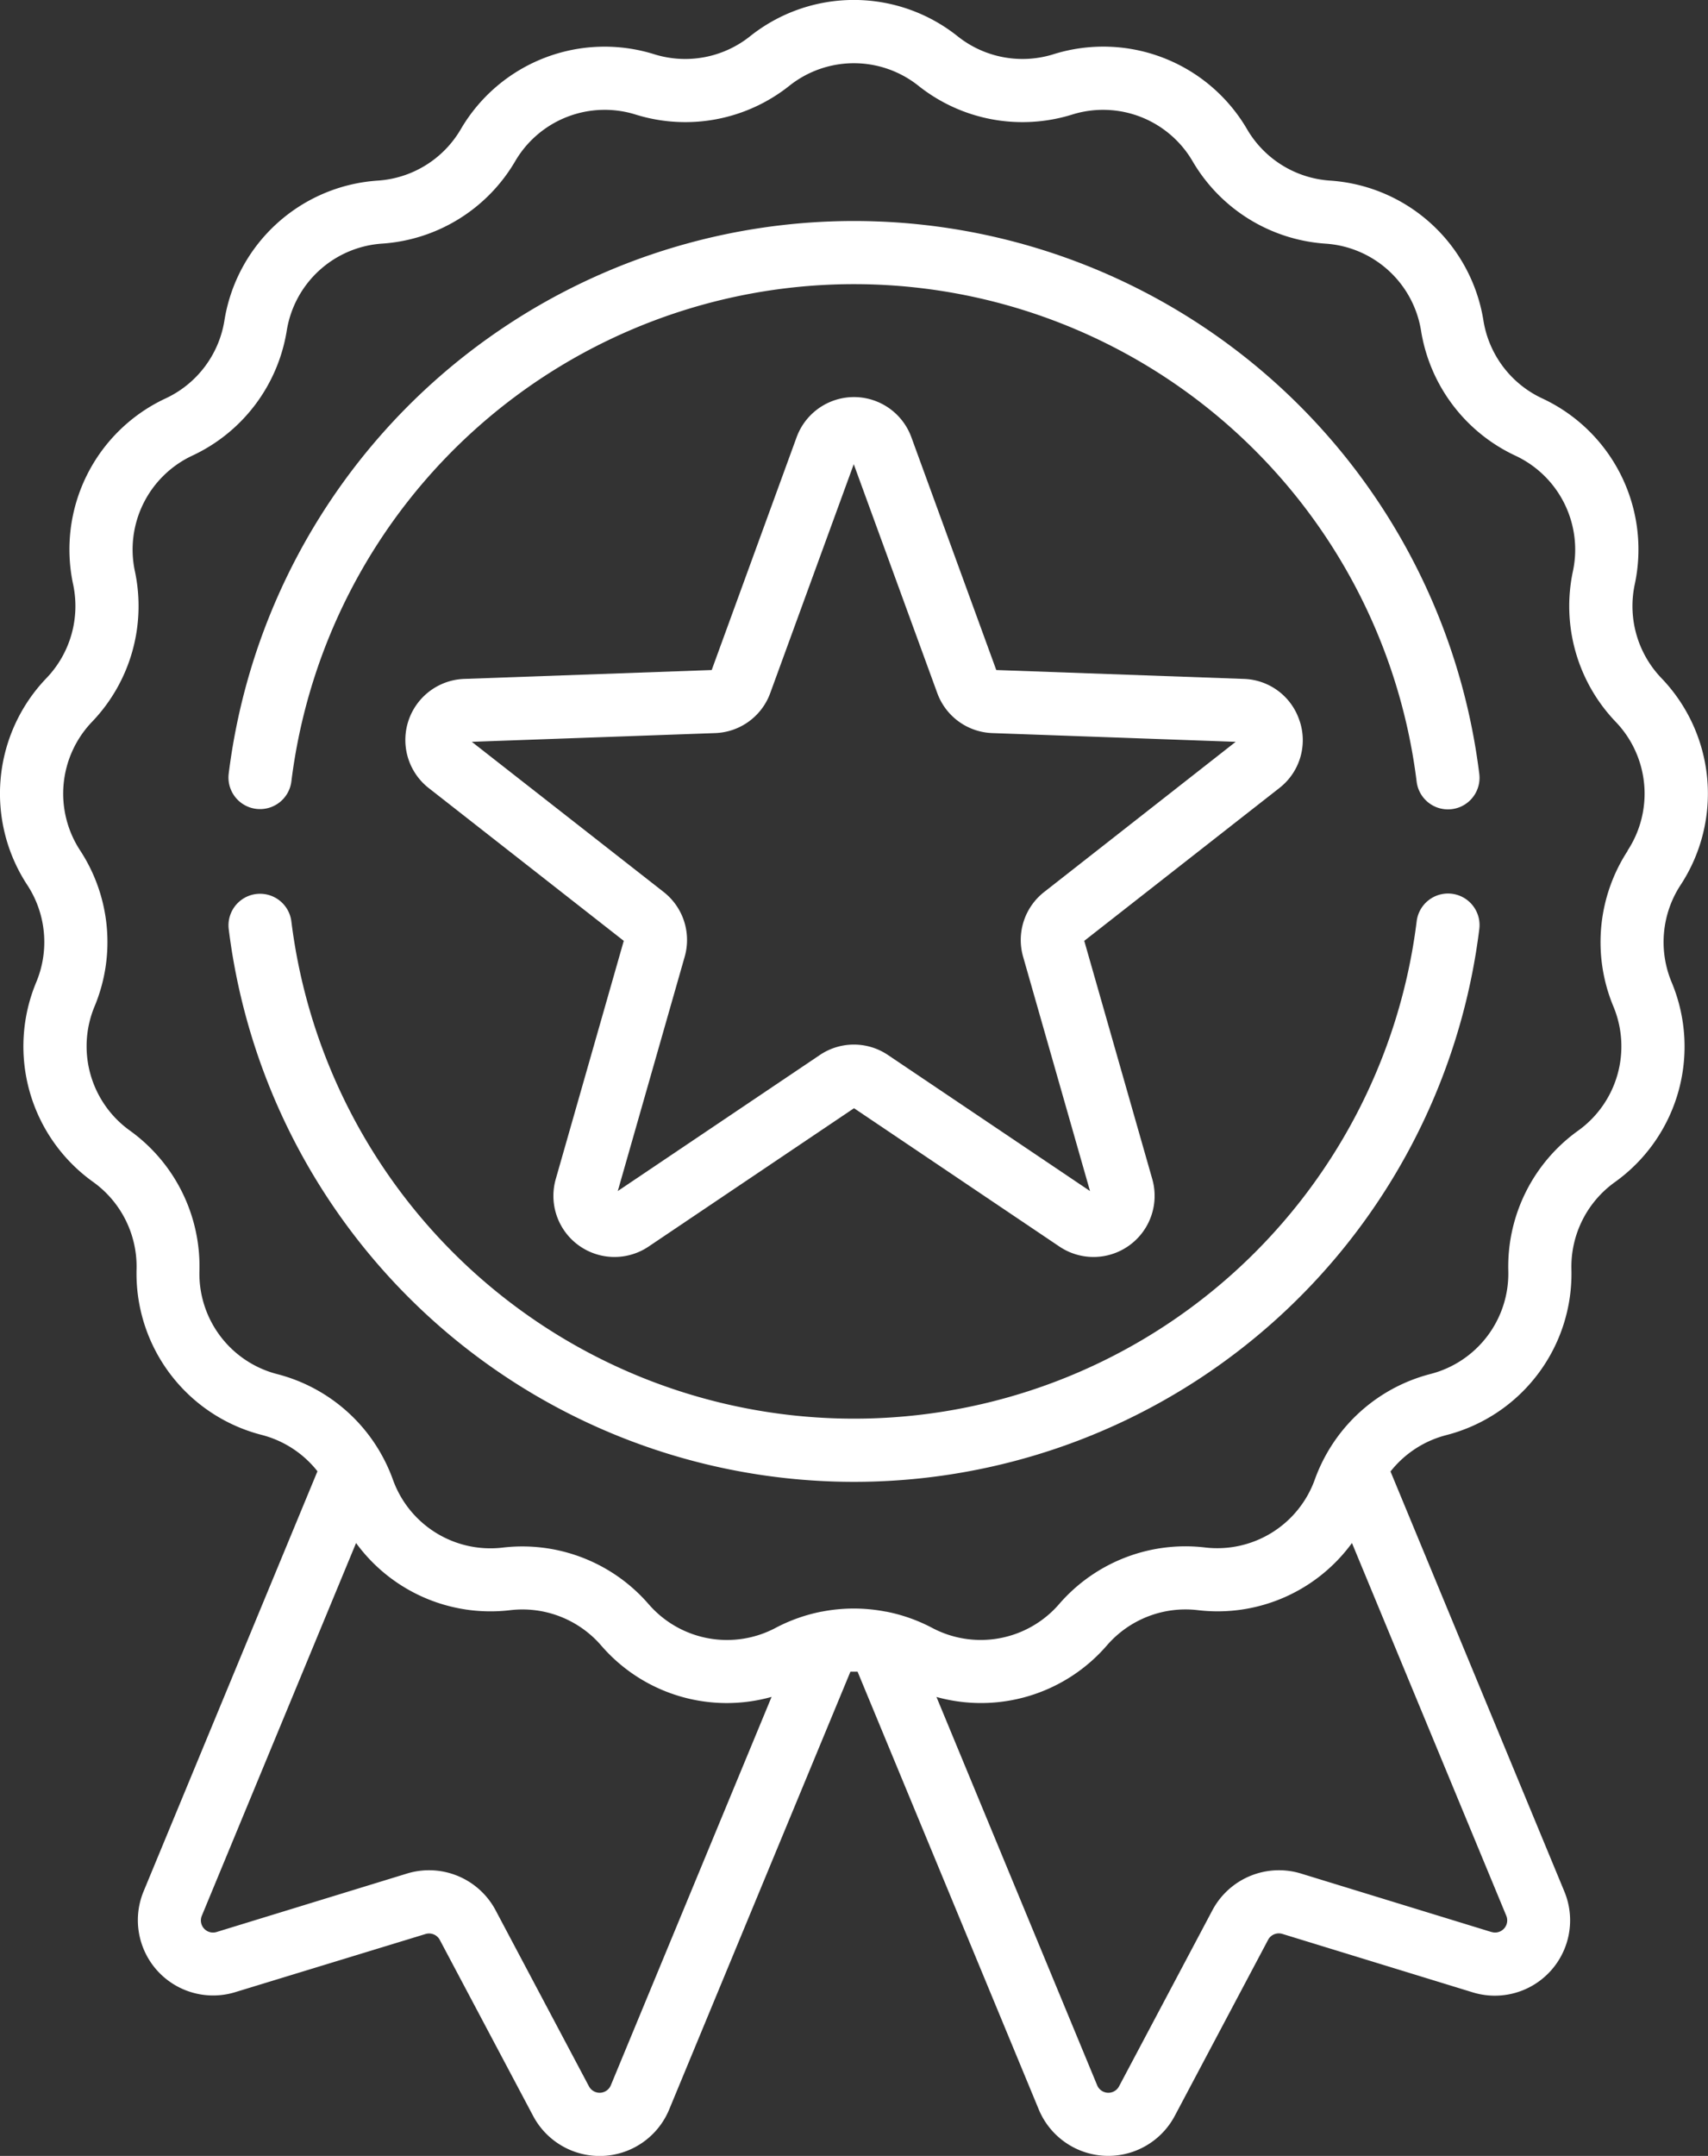
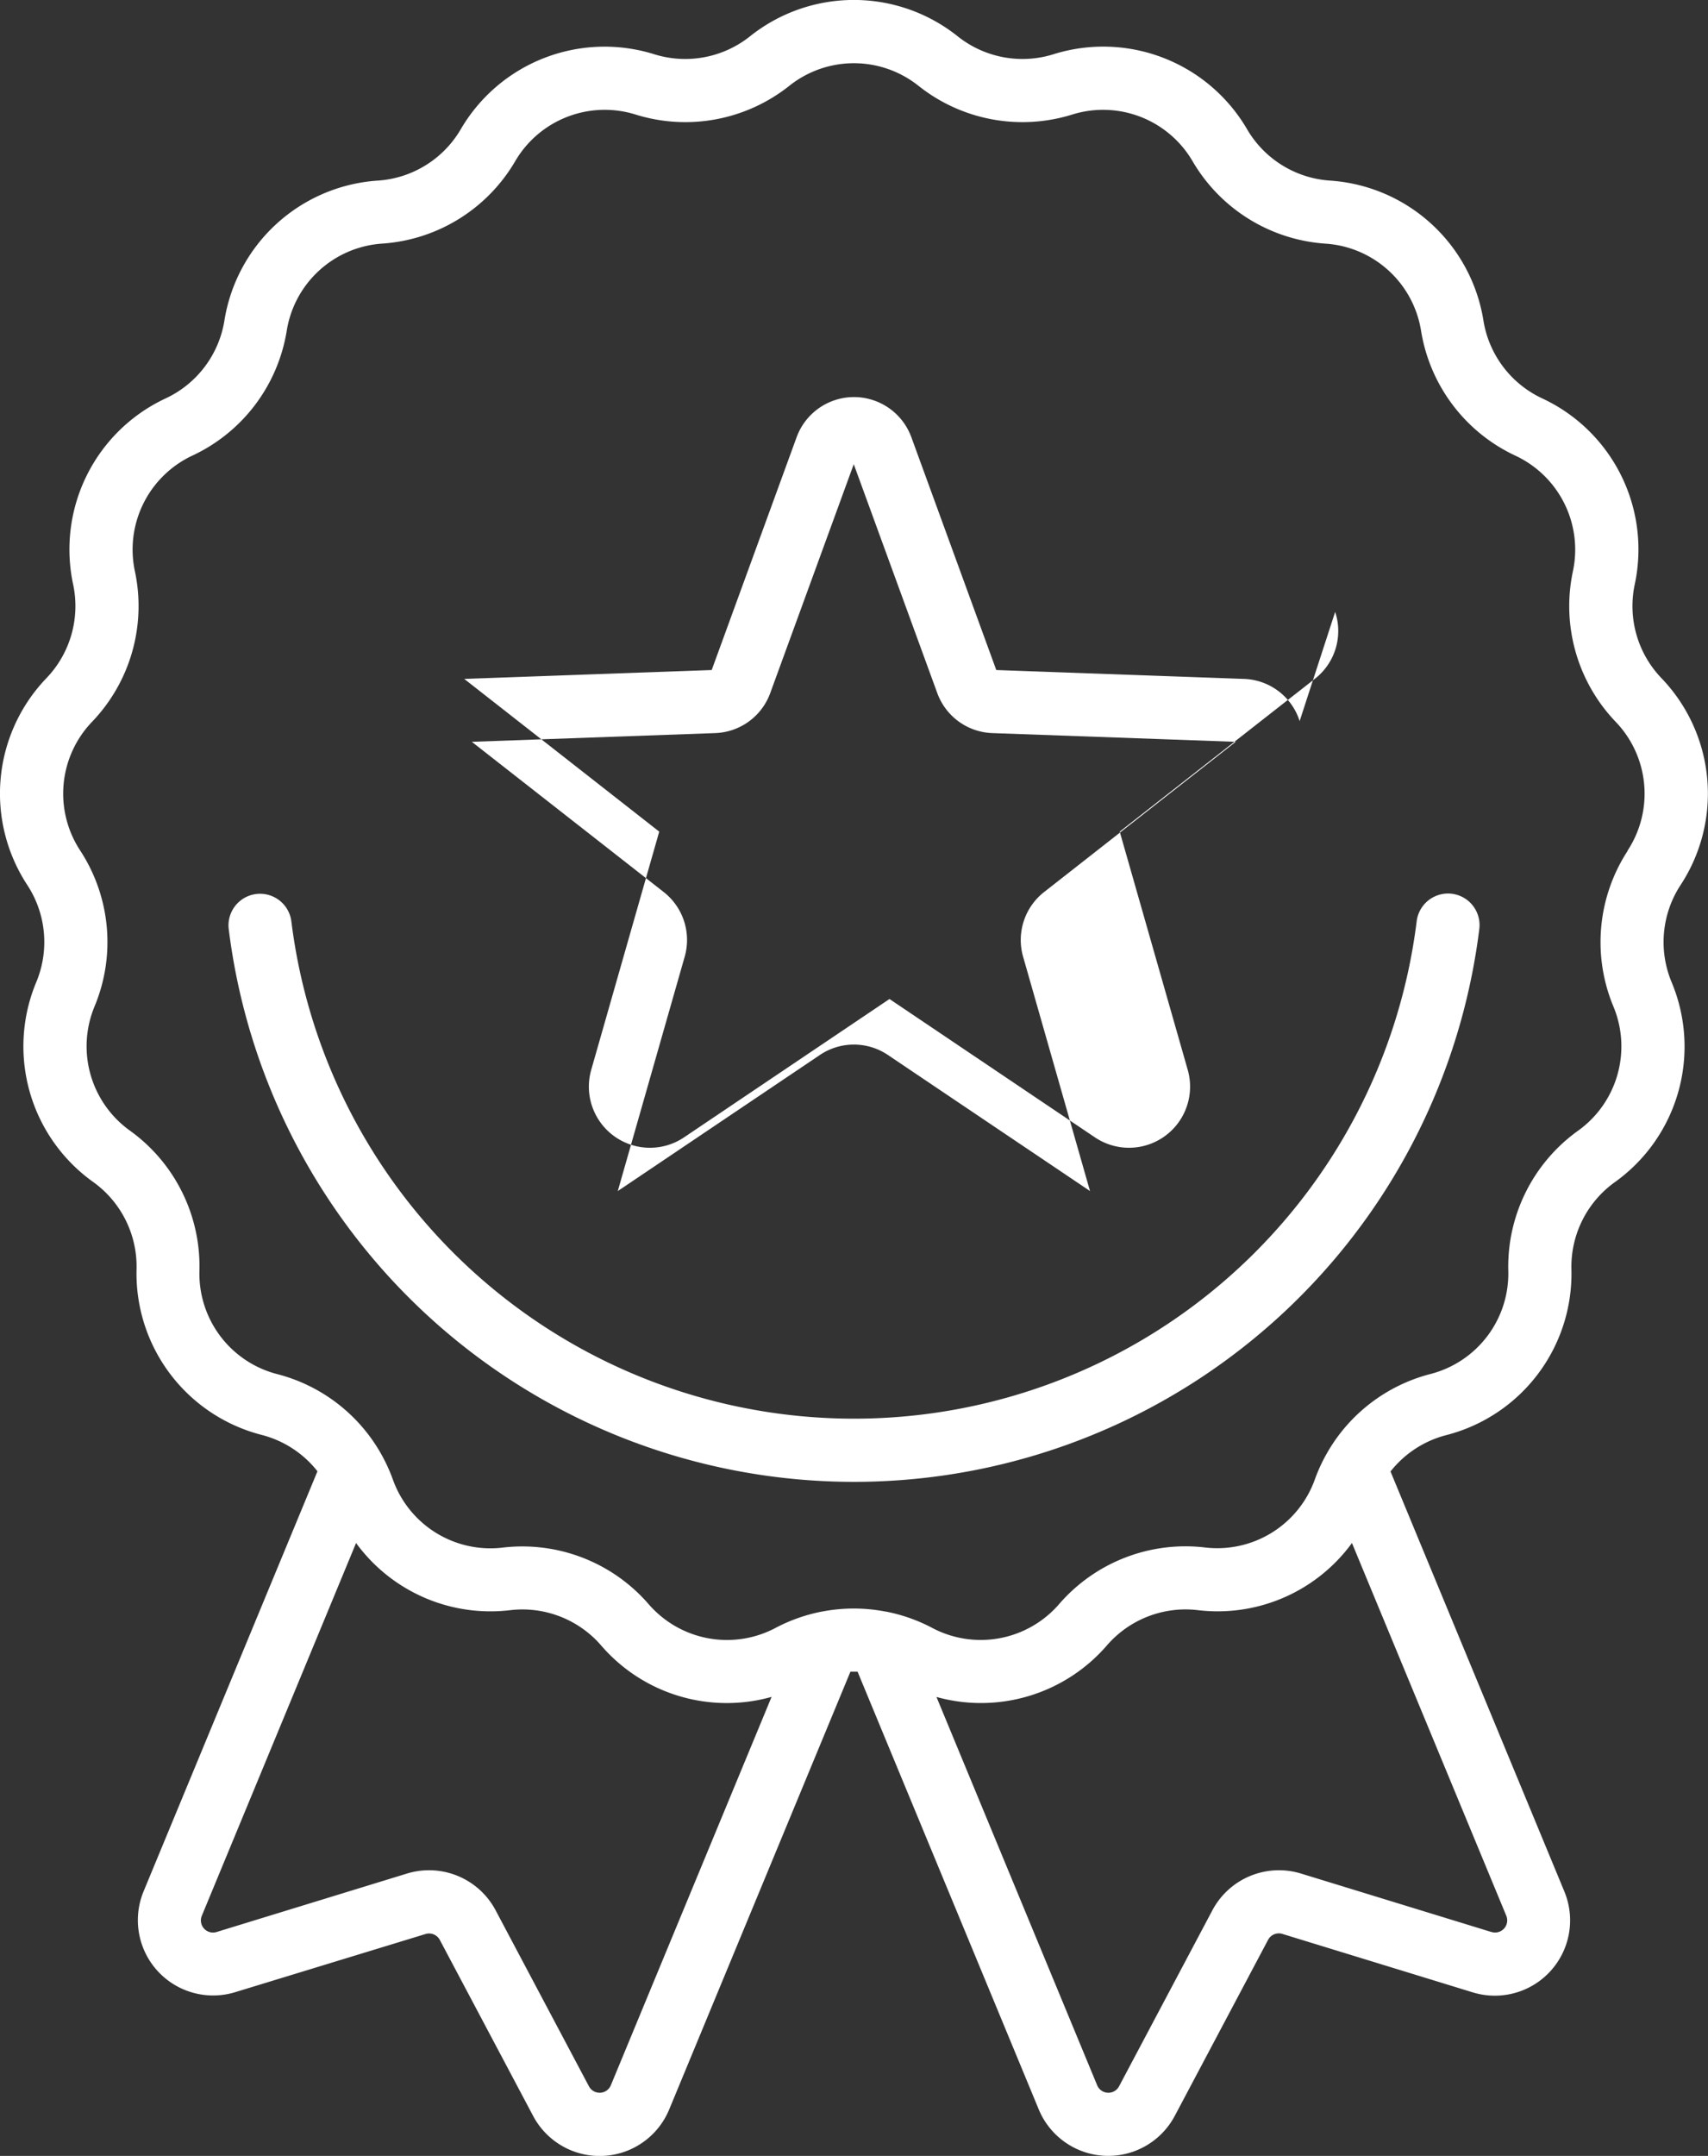
<svg xmlns="http://www.w3.org/2000/svg" width="66.801" height="84.272" viewBox="0 0 66.801 84.272">
  <rect x="0" y="0" width="66.801" height="84.272" fill="#333333" stroke="none" />
  <g id="badge" transform="translate(-53.074 -0.001)">
    <g id="Group_6" data-name="Group 6" transform="translate(53.074 0.001)">
      <path id="Path_3" data-name="Path 3" d="M118.8,34.6a6.513,6.513,0,0,0-.75-8.095,4.069,4.069,0,0,1-1.041-3.657,6.512,6.512,0,0,0-3.624-7.277,4.069,4.069,0,0,1-2.292-3.034,6.513,6.513,0,0,0-6.008-5.477,4.069,4.069,0,0,1-3.233-2,6.513,6.513,0,0,0-7.581-2.937,4.069,4.069,0,0,1-3.738-.7,6.513,6.513,0,0,0-8.129,0,4.068,4.068,0,0,1-3.738.7A6.513,6.513,0,0,0,71.091,5.06a4.068,4.068,0,0,1-3.233,2,6.513,6.513,0,0,0-6.008,5.477,4.068,4.068,0,0,1-2.291,3.034,6.513,6.513,0,0,0-3.624,7.277,4.069,4.069,0,0,1-1.041,3.657,6.513,6.513,0,0,0-.75,8.095,4.068,4.068,0,0,1,.351,3.786,6.513,6.513,0,0,0,2.225,7.819,4.069,4.069,0,0,1,1.695,3.4,6.513,6.513,0,0,0,4.9,6.487,4.067,4.067,0,0,1,2.175,1.42l-6.8,16.42a2.944,2.944,0,0,0,3.583,3.941L69.717,75.6a.476.476,0,0,1,.559.232l3.65,6.881a2.944,2.944,0,0,0,5.32-.253l7.089-17.115q.139,0,.279,0L93.7,82.456a2.944,2.944,0,0,0,5.32.253l3.65-6.882a.475.475,0,0,1,.559-.231l7.446,2.285a2.944,2.944,0,0,0,3.583-3.941l-6.8-16.42a4.067,4.067,0,0,1,2.175-1.42,6.513,6.513,0,0,0,4.9-6.487,4.068,4.068,0,0,1,1.695-3.4,6.513,6.513,0,0,0,2.224-7.819A4.072,4.072,0,0,1,118.8,34.6ZM76.965,81.511a.474.474,0,0,1-.858.041l-3.65-6.881a2.948,2.948,0,0,0-3.464-1.435l-7.447,2.285a.474.474,0,0,1-.578-.636L67,60.316a6.51,6.51,0,0,0,6.034,2.625,4.07,4.07,0,0,1,3.546,1.374,6.488,6.488,0,0,0,6.671,2.016Zm34.437-5.99-7.446-2.285a2.948,2.948,0,0,0-3.464,1.435l-3.65,6.881a.474.474,0,0,1-.858-.041L89.7,66.334a6.509,6.509,0,0,0,6.67-2.02,4.067,4.067,0,0,1,3.546-1.374,6.506,6.506,0,0,0,6.034-2.624l6.035,14.568a.474.474,0,0,1-.578.636Zm5.334-42.267a6.536,6.536,0,0,0-.564,6.082,4.054,4.054,0,0,1-1.385,4.868,6.536,6.536,0,0,0-2.723,5.468,4.054,4.054,0,0,1-3.05,4.039,6.535,6.535,0,0,0-4.036,3.083l-.007.013a6.536,6.536,0,0,0-.471,1.019,4.053,4.053,0,0,1-4.3,2.664A6.535,6.535,0,0,0,94.5,62.7a4.055,4.055,0,0,1-4.975.93,6.532,6.532,0,0,0-1.8-.633l-.015,0a6.53,6.53,0,0,0-2.488,0l-.009,0a6.542,6.542,0,0,0-1.8.634,4.054,4.054,0,0,1-4.975-.93,6.536,6.536,0,0,0-5.7-2.206,4.054,4.054,0,0,1-4.3-2.664,6.546,6.546,0,0,0-.471-1.019l-.008-.015a6.535,6.535,0,0,0-4.035-3.081,4.054,4.054,0,0,1-3.05-4.038A6.536,6.536,0,0,0,58.161,44.2a4.055,4.055,0,0,1-1.385-4.868,6.536,6.536,0,0,0-.564-6.082,4.054,4.054,0,0,1,.467-5.039,6.536,6.536,0,0,0,1.672-5.875,4.055,4.055,0,0,1,2.256-4.53,6.536,6.536,0,0,0,3.681-4.874,4.054,4.054,0,0,1,3.74-3.409,6.535,6.535,0,0,0,5.193-3.216A4.055,4.055,0,0,1,77.94,4.481a6.536,6.536,0,0,0,6-1.122,4.054,4.054,0,0,1,5.061,0,6.535,6.535,0,0,0,6,1.122,4.054,4.054,0,0,1,4.719,1.828,6.536,6.536,0,0,0,5.193,3.216,4.055,4.055,0,0,1,3.74,3.409,6.537,6.537,0,0,0,3.681,4.875,4.054,4.054,0,0,1,2.256,4.53,6.536,6.536,0,0,0,1.672,5.875,4.055,4.055,0,0,1,.466,5.039Z" transform="translate(-53.074 -0.001)" fill="#fff" />
-       <path id="Path_4" data-name="Path 4" d="M108.45,75.5a1.235,1.235,0,0,0,1.376-1.074,22.174,22.174,0,0,1,44.01.01,1.234,1.234,0,0,0,2.45-.3,24.643,24.643,0,0,0-48.911-.012A1.234,1.234,0,0,0,108.45,75.5Z" transform="translate(-98.43 -43.882)" fill="#fff" />
      <path id="Path_5" data-name="Path 5" d="M155.21,212.213a1.236,1.236,0,0,0-1.375,1.075,22.175,22.175,0,0,1-44.011.01,1.234,1.234,0,0,0-2.45.3,24.643,24.643,0,0,0,48.911-.011A1.234,1.234,0,0,0,155.21,212.213Z" transform="translate(-98.428 -177.277)" fill="#fff" />
-       <path id="Path_6" data-name="Path 6" d="M184.354,107a2.367,2.367,0,0,0-2.187-1.649l-9.678-.347-3.321-9.1a2.389,2.389,0,0,0-4.488,0l-3.321,9.1-9.678.347a2.389,2.389,0,0,0-1.387,4.269l7.626,5.97-2.66,9.312a2.389,2.389,0,0,0,3.631,2.638l8.034-5.408,8.034,5.408a2.389,2.389,0,0,0,3.631-2.638l-2.66-9.312,7.626-5.97a2.366,2.366,0,0,0,.8-2.619Zm-9.989,6.678a2.38,2.38,0,0,0-.825,2.538l2.615,9.154-7.9-5.316a2.38,2.38,0,0,0-2.669,0l-7.9,5.316,2.615-9.154a2.38,2.38,0,0,0-.824-2.538l-7.5-5.868,9.514-.341a2.38,2.38,0,0,0,2.159-1.568l3.265-8.943,3.265,8.943a2.38,2.38,0,0,0,2.159,1.568l9.514.341Z" transform="translate(-133.524 -78.813)" fill="#fff" />
+       <path id="Path_6" data-name="Path 6" d="M184.354,107a2.367,2.367,0,0,0-2.187-1.649l-9.678-.347-3.321-9.1a2.389,2.389,0,0,0-4.488,0l-3.321,9.1-9.678.347l7.626,5.97-2.66,9.312a2.389,2.389,0,0,0,3.631,2.638l8.034-5.408,8.034,5.408a2.389,2.389,0,0,0,3.631-2.638l-2.66-9.312,7.626-5.97a2.366,2.366,0,0,0,.8-2.619Zm-9.989,6.678a2.38,2.38,0,0,0-.825,2.538l2.615,9.154-7.9-5.316a2.38,2.38,0,0,0-2.669,0l-7.9,5.316,2.615-9.154a2.38,2.38,0,0,0-.824-2.538l-7.5-5.868,9.514-.341a2.38,2.38,0,0,0,2.159-1.568l3.265-8.943,3.265,8.943a2.38,2.38,0,0,0,2.159,1.568l9.514.341Z" transform="translate(-133.524 -78.813)" fill="#fff" />
    </g>
  </g>
</svg>